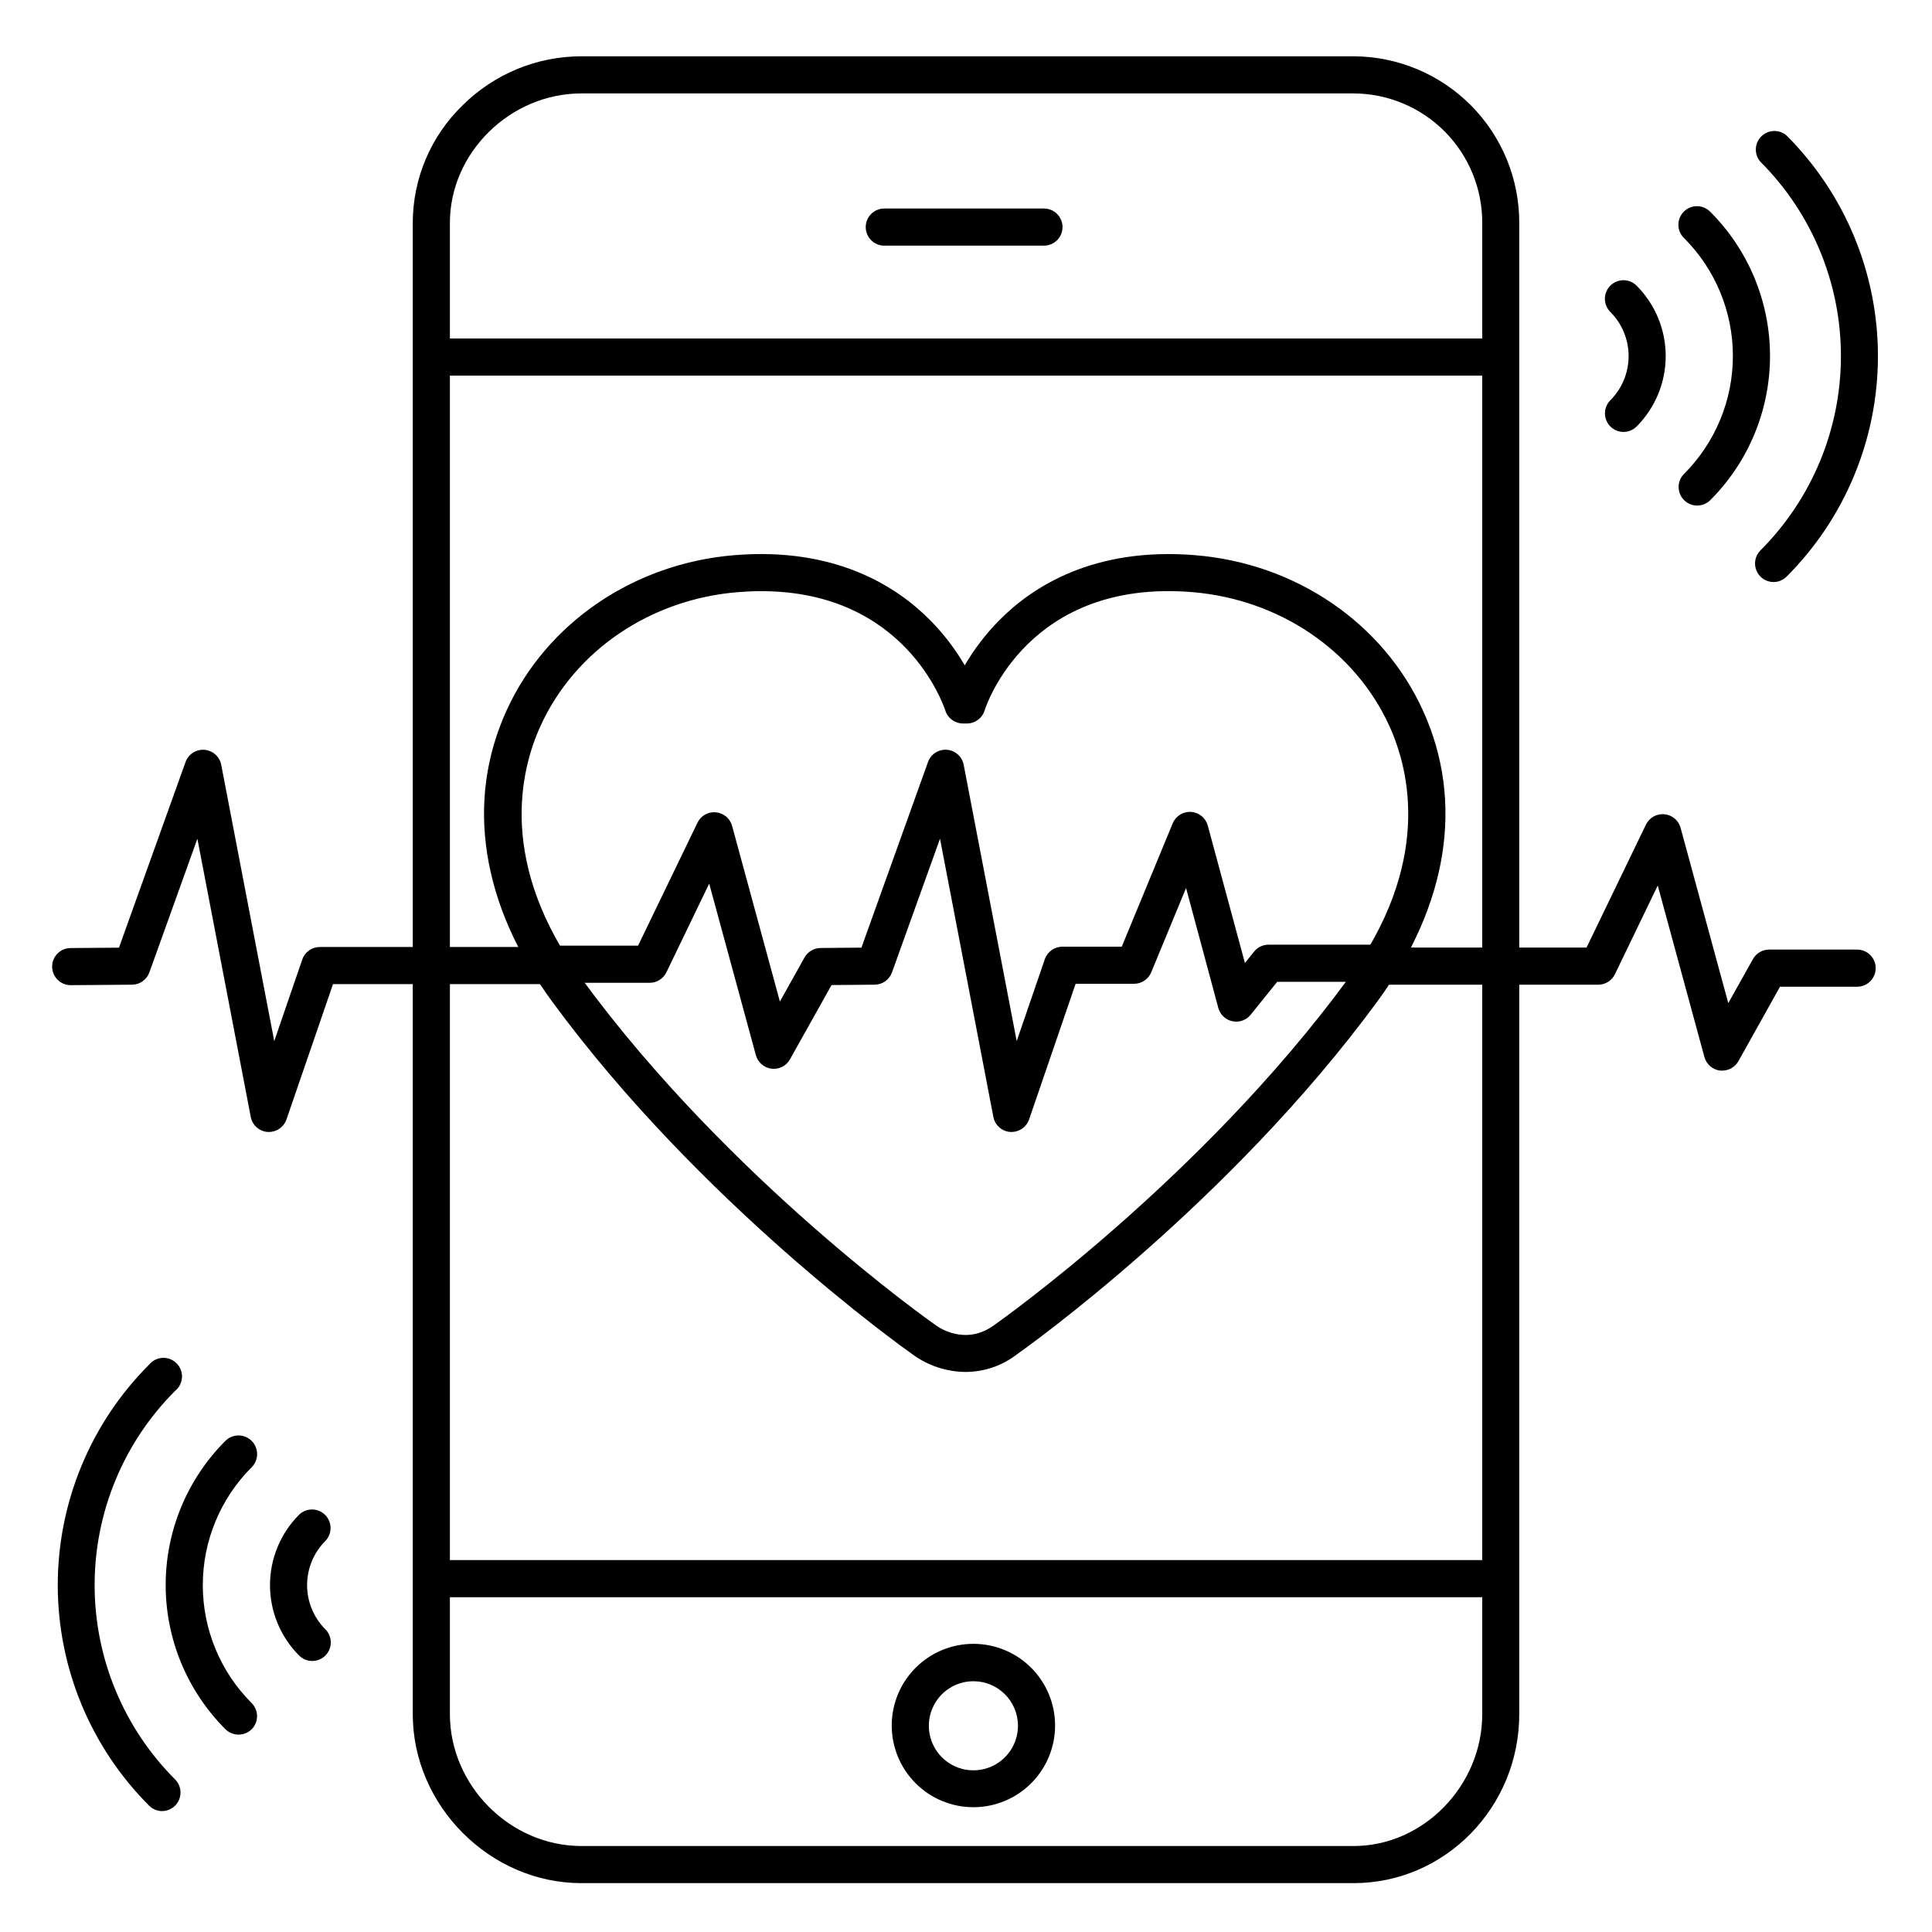
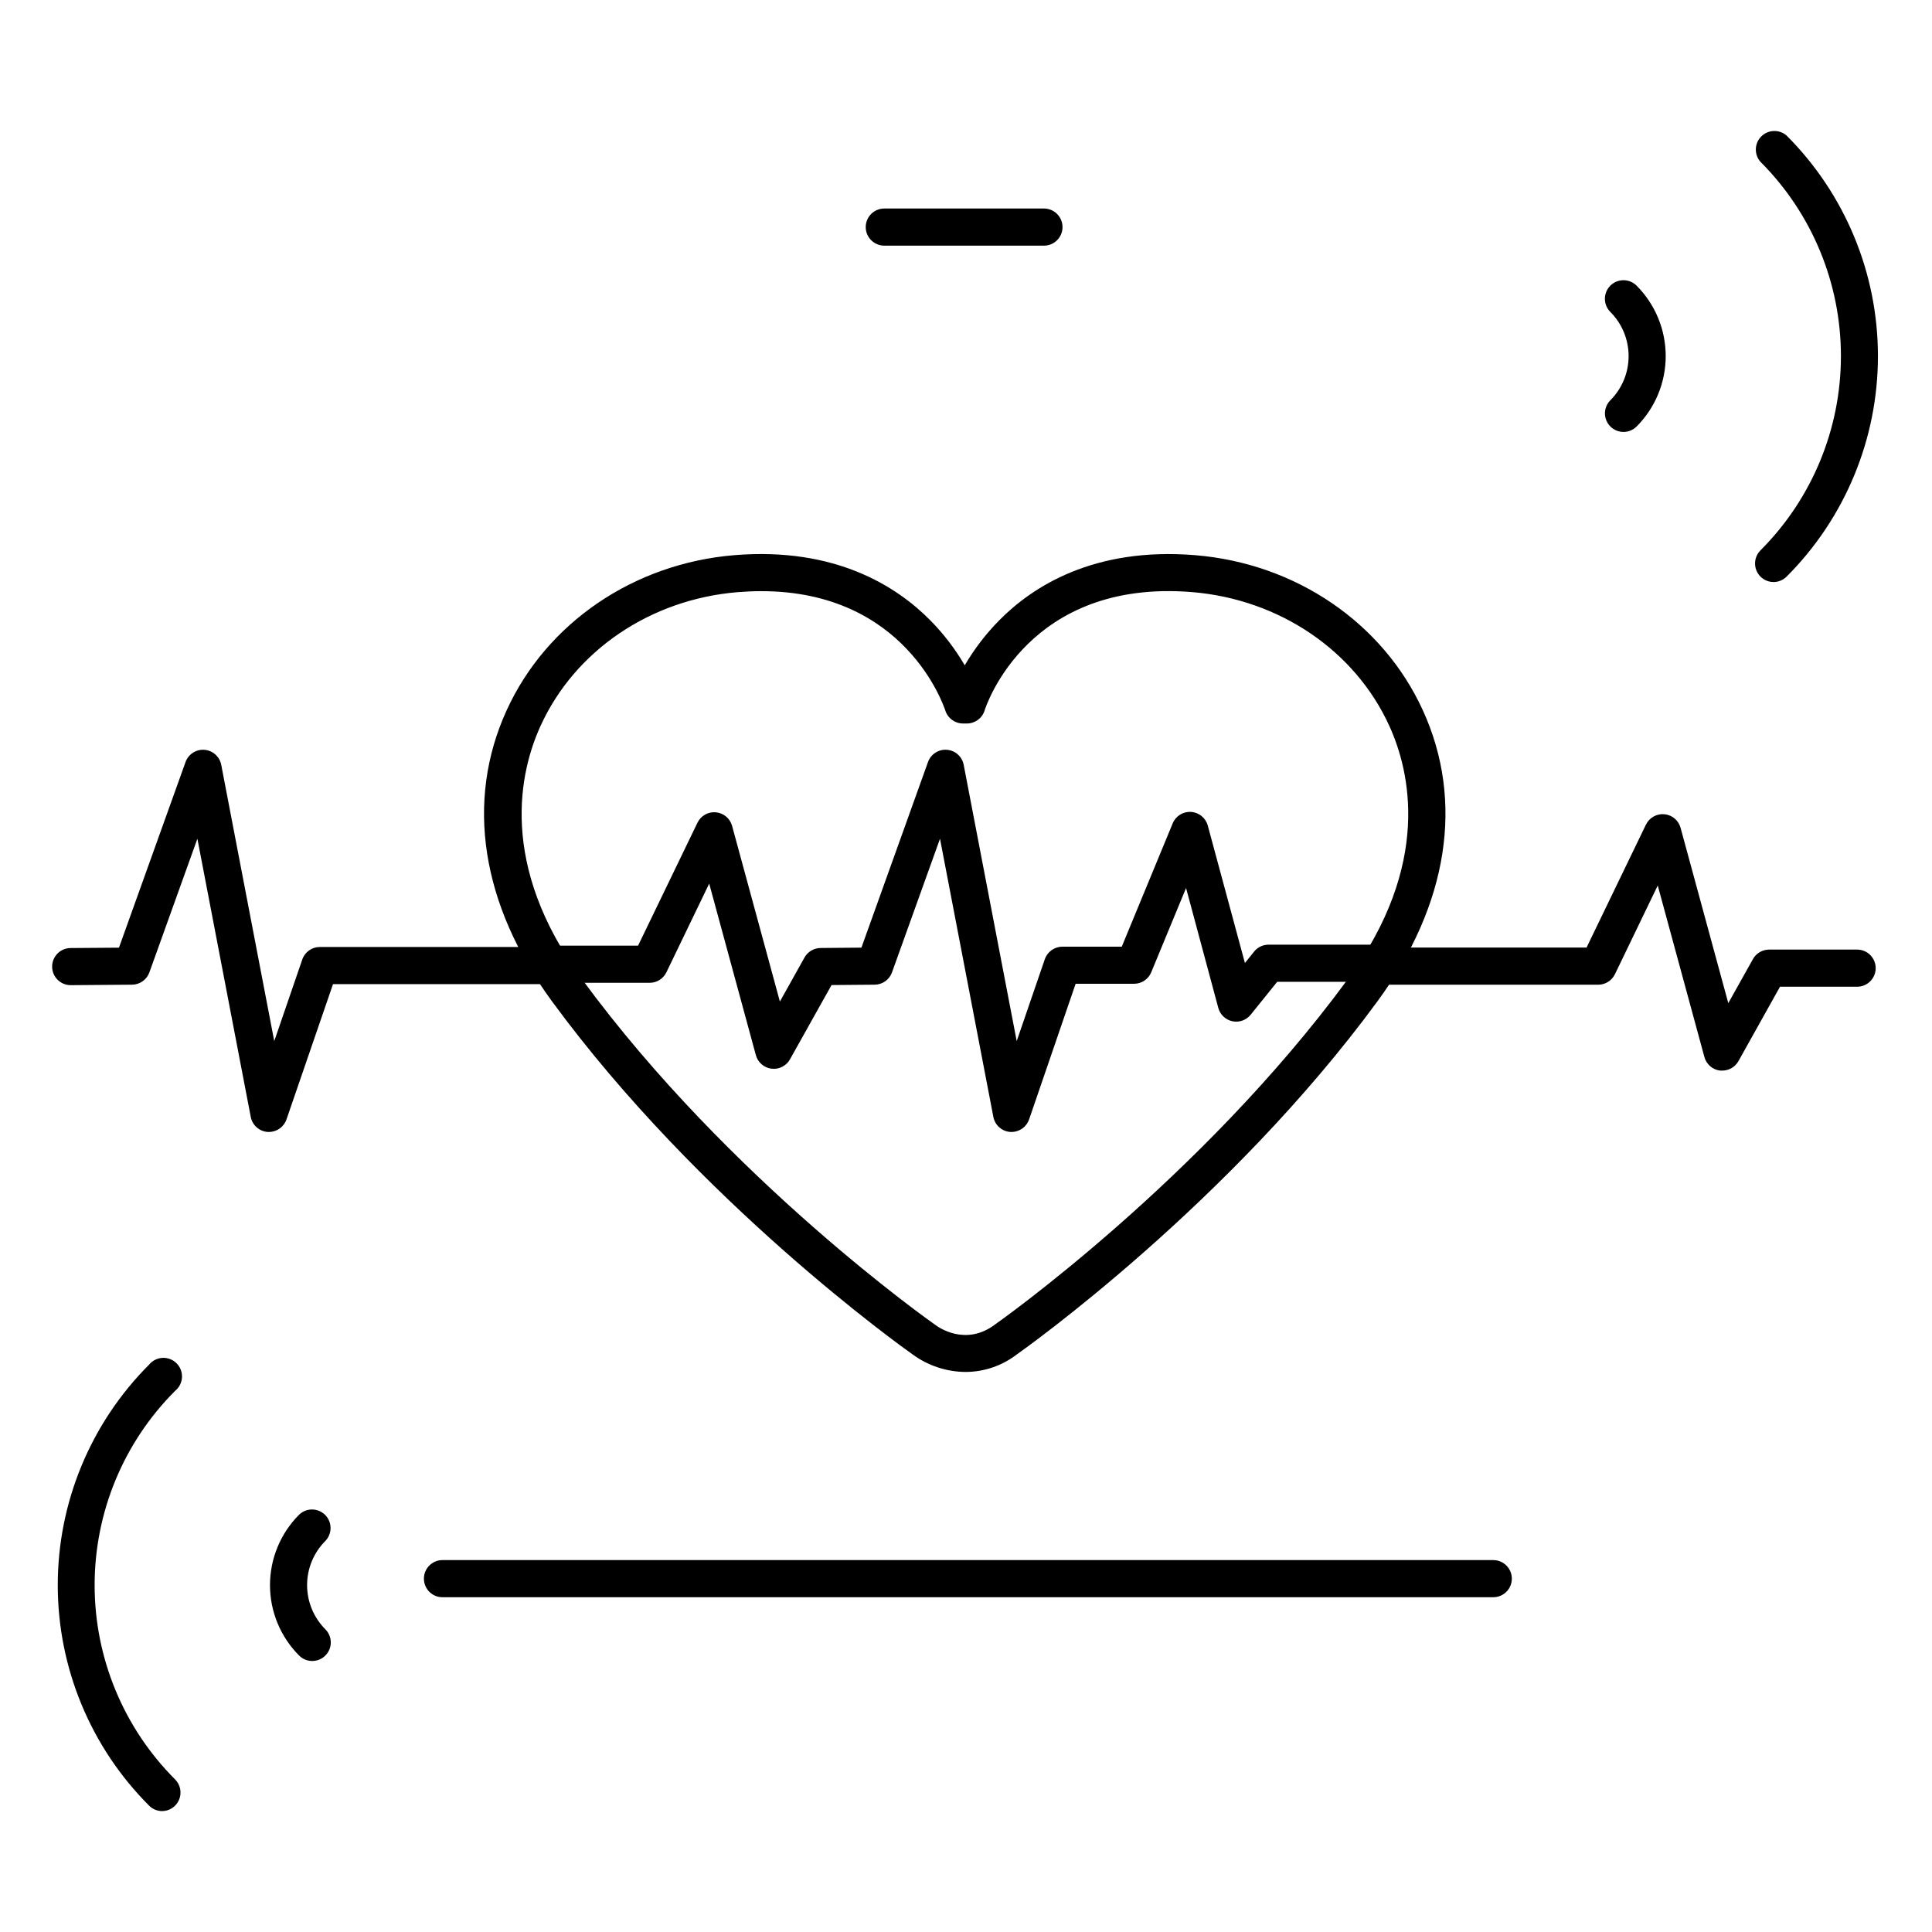
<svg xmlns="http://www.w3.org/2000/svg" fill="#000000" width="800px" height="800px" version="1.1" viewBox="144 144 512 512">
  <g>
-     <path d="m401.96 622.93c-5.738 0-11.246-2.281-15.305-6.344-4.062-4.059-6.34-9.562-6.34-15.305 0-5.742 2.277-11.25 6.34-15.309 4.059-4.059 9.566-6.34 15.305-6.34 5.742 0 11.25 2.281 15.309 6.34 4.059 4.059 6.34 9.566 6.34 15.309 0 5.742-2.281 11.246-6.34 15.305-4.059 4.062-9.566 6.344-15.309 6.344zm0-33.387c-4.773 0-9.078 2.875-10.906 7.289-1.828 4.41-0.82 9.488 2.559 12.867 3.375 3.375 8.457 4.387 12.867 2.559 4.414-1.828 7.289-6.133 7.289-10.91 0-6.519-5.285-11.805-11.809-11.805z" />
-     <path d="m539.73 243.54h-278.47c-2.719 0-4.918-2.203-4.918-4.922 0-2.715 2.199-4.918 4.918-4.918h278.47c2.719 0 4.922 2.203 4.922 4.918 0 2.719-2.203 4.922-4.922 4.922z" />
    <path d="m539.73 567.28h-278.47c-2.719 0-4.918-2.199-4.918-4.918s2.199-4.922 4.918-4.922h278.47c2.719 0 4.922 2.203 4.922 4.922s-2.203 4.918-4.922 4.918z" />
-     <path d="m502.73 643.05h-204.67c-24.207 0-44.672-20.508-44.672-44.781v-395.23c0.016-11.77 4.809-23.031 13.285-31.203 8.359-8.273 19.652-12.918 31.418-12.918h204.67c11.66 0.055 22.824 4.731 31.047 13 8.219 8.27 12.824 19.461 12.809 31.121v395.23c0 24.688-19.68 44.781-43.887 44.781zm-204.67-474.29c-18.863 0-34.832 15.742-34.832 34.281v395.23c0 18.941 15.969 34.941 34.863 34.941h204.67c18.449 0 34.047-16 34.047-34.941v-395.23c0.02-9.062-3.555-17.762-9.945-24.191-6.391-6.426-15.066-10.055-24.133-10.09z" />
    <path d="m420.66 209.1h-42.312c-2.719 0-4.922-2.203-4.922-4.918 0-2.719 2.203-4.922 4.922-4.922h42.312c2.715 0 4.918 2.203 4.918 4.922 0 2.715-2.203 4.918-4.918 4.918z" />
    <path d="m399.92 507.58c-5.066-0.027-9.992-1.656-14.078-4.652-2.883-2.035-56.531-40.344-95.547-93.551-18.773-25.586-23.047-53-12.035-77.125 10.586-23.191 33.73-38.957 60.406-41.133 26.676-2.176 43.02 8.254 51.984 17.387l0.004 0.004c3.481 3.547 6.508 7.512 9.012 11.805 2.512-4.289 5.543-8.258 9.023-11.805 8.965-9.133 25.258-19.562 51.984-17.387 26.727 2.176 49.82 17.938 60.406 41.133 11.012 24.117 6.731 51.492-12.043 77.105-39.23 53.508-93.293 91.992-95.586 93.586-3.879 2.988-8.633 4.617-13.531 4.633zm-54.121-206.92c-2.019 0-4.117 0.09-6.289 0.266-23.125 1.891-43.141 15.457-52.25 35.426-5.481 12.004-11.344 36.703 11.02 67.207 38.945 53.137 92.82 91.012 93.352 91.383l0.234 0.168c0.766 0.59 8 5.758 15.793-0.078l0.129-0.098c0.543-0.375 54.453-38.375 93.363-91.395 22.367-30.504 16.5-55.191 11.02-67.199-9.113-19.957-29.125-33.516-52.25-35.426-43.383-3.543-54.543 29.941-54.996 31.371l0.008 0.004c-0.645 2.051-2.547 3.445-4.695 3.445h-1.031c-2.156-0.004-4.059-1.406-4.695-3.465-0.48-1.328-10.578-31.605-48.758-31.605z" />
    <path d="m412.1 443.98h-0.355c-2.211-0.152-4.047-1.766-4.484-3.938l-14.152-73.77-12.723 35.426v-0.004c-0.695 1.941-2.523 3.238-4.586 3.258l-11.434 0.098-11.012 19.68v0.004c-0.973 1.742-2.91 2.727-4.894 2.481-1.984-0.242-3.625-1.664-4.148-3.594l-12.367-45.461-11.344 23.52-0.004-0.004c-0.82 1.699-2.539 2.777-4.426 2.777h-25.84v-9.84h22.762l15.742-32.582c0.891-1.852 2.84-2.953 4.883-2.762 2.047 0.188 3.758 1.625 4.297 3.609l12.664 46.543 6.523-11.672c0.863-1.543 2.492-2.504 4.262-2.519l10.824-0.098 17.645-49.199c0.75-2.082 2.801-3.402 5.008-3.231 2.207 0.172 4.027 1.797 4.445 3.969l14.051 73.23 7.449-21.695 0.004-0.004c0.684-1.98 2.547-3.312 4.644-3.316h15.742l13.5-32.688c0.805-1.949 2.762-3.168 4.863-3.031 2.106 0.137 3.891 1.594 4.438 3.633l9.84 36.406 2.441-3.031h-0.004c0.934-1.156 2.344-1.828 3.828-1.828h28.773v9.84h-26.48l-7.035 8.727c-1.16 1.441-3.035 2.109-4.844 1.727-1.812-0.383-3.254-1.75-3.734-3.535l-8.543-31.773-9.23 22.336c-0.762 1.84-2.555 3.039-4.547 3.039h-15.488l-12.328 35.945c-0.68 1.98-2.531 3.316-4.625 3.328z" />
    <path d="m215.3 443.98h-0.355c-2.211-0.152-4.047-1.766-4.484-3.938l-14.152-73.77-12.723 35.426v-0.004c-0.695 1.945-2.531 3.242-4.594 3.258l-16.254 0.129h-0.004c-2.715 0-4.918-2.203-4.918-4.922 0-2.715 2.203-4.918 4.918-4.918l12.793-0.098 17.645-49.199v-0.004c0.754-2.078 2.801-3.402 5.008-3.231 2.207 0.176 4.027 1.797 4.449 3.969l14.051 73.23 7.449-21.695c0.707-1.961 2.57-3.262 4.652-3.25h61.992c2.719 0 4.922 2.203 4.922 4.922s-2.203 4.918-4.922 4.918h-58.52l-12.328 35.848c-0.676 1.98-2.531 3.316-4.625 3.328z" />
    <path d="m600.44 427.72c-0.203 0.008-0.402 0.008-0.602 0-1.984-0.242-3.629-1.664-4.152-3.594l-12.367-45.461-11.344 23.508h-0.004c-0.82 1.703-2.539 2.785-4.43 2.785h-58.32c-2.719 0-4.918-2.203-4.918-4.918 0-2.719 2.199-4.922 4.918-4.922h55.23l15.742-32.59h0.004c0.895-1.844 2.836-2.938 4.879-2.75 2.039 0.188 3.75 1.621 4.293 3.598l12.645 46.465 6.535-11.672h-0.004c0.871-1.555 2.512-2.516 4.293-2.519h23.32c2.715 0 4.918 2.203 4.918 4.922 0 2.715-2.203 4.918-4.918 4.918h-20.438l-10.992 19.68c-0.863 1.566-2.504 2.543-4.289 2.551z" />
    <path d="m574.23 258.47c-1.984-0.004-3.773-1.203-4.535-3.039-0.758-1.836-0.34-3.945 1.062-5.356 3.102-3.106 4.84-7.312 4.84-11.703s-1.738-8.598-4.84-11.703c-0.922-0.926-1.441-2.176-1.445-3.481 0-1.305 0.52-2.559 1.441-3.484 1.922-1.922 5.039-1.926 6.961-0.004 4.941 4.957 7.715 11.668 7.715 18.668 0 6.996-2.773 13.711-7.715 18.664-0.926 0.922-2.176 1.441-3.484 1.438z" />
-     <path d="m593.77 277.98c-1.305 0-2.555-0.52-3.477-1.445-1.918-1.922-1.918-5.035 0-6.957 8.289-8.285 12.941-19.523 12.941-31.242s-4.652-22.957-12.941-31.242c-0.949-0.914-1.488-2.176-1.5-3.496-0.012-1.32 0.508-2.586 1.441-3.519s2.203-1.453 3.519-1.441c1.32 0.012 2.582 0.551 3.496 1.5 10.133 10.133 15.824 23.871 15.824 38.199 0 14.328-5.691 28.07-15.824 38.199-0.922 0.926-2.176 1.445-3.481 1.445z" />
    <path d="m614.02 298.25c-1.988 0-3.781-1.199-4.543-3.035-0.762-1.836-0.344-3.953 1.059-5.359 13.656-13.656 21.328-32.176 21.328-51.488s-7.672-37.832-21.328-51.488c-1.707-1.945-1.613-4.883 0.211-6.715 1.828-1.836 4.766-1.941 6.719-0.242 15.5 15.5 24.207 36.523 24.207 58.445s-8.707 42.945-24.207 58.445c-0.918 0.91-2.152 1.43-3.445 1.438z" />
    <path d="m226.75 584.18c-1.309 0-2.562-0.52-3.484-1.445-4.941-4.953-7.715-11.664-7.715-18.664 0-6.996 2.773-13.707 7.715-18.66 1.93-1.863 5-1.836 6.898 0.059 1.895 1.898 1.922 4.969 0.059 6.898-3.102 3.106-4.84 7.316-4.84 11.703 0 4.391 1.738 8.602 4.84 11.707 1.41 1.406 1.832 3.523 1.07 5.363-0.758 1.84-2.555 3.039-4.543 3.039z" />
-     <path d="m207.21 603.69c-1.305 0-2.559-0.52-3.481-1.445-10.133-10.133-15.824-23.875-15.824-38.199 0-14.328 5.691-28.07 15.824-38.199 1.93-1.922 5.055-1.914 6.977 0.02 1.922 1.93 1.91 5.055-0.02 6.977-8.289 8.285-12.941 19.523-12.941 31.242s4.652 22.957 12.941 31.242c1.918 1.922 1.918 5.035 0 6.957-0.93 0.906-2.176 1.414-3.477 1.406z" />
    <path d="m186.96 623.96c-1.293-0.008-2.527-0.523-3.441-1.438-15.5-15.5-24.211-36.523-24.211-58.445 0-21.918 8.711-42.941 24.211-58.441 0.883-1.074 2.18-1.723 3.57-1.785 1.391-0.066 2.742 0.465 3.719 1.453 0.98 0.988 1.496 2.344 1.418 3.734-0.078 1.387-0.738 2.68-1.82 3.555-13.656 13.652-21.328 32.176-21.328 51.484 0 19.312 7.672 37.836 21.328 51.488 1.402 1.41 1.82 3.523 1.059 5.359-0.762 1.84-2.555 3.035-4.543 3.035z" />
  </g>
</svg>